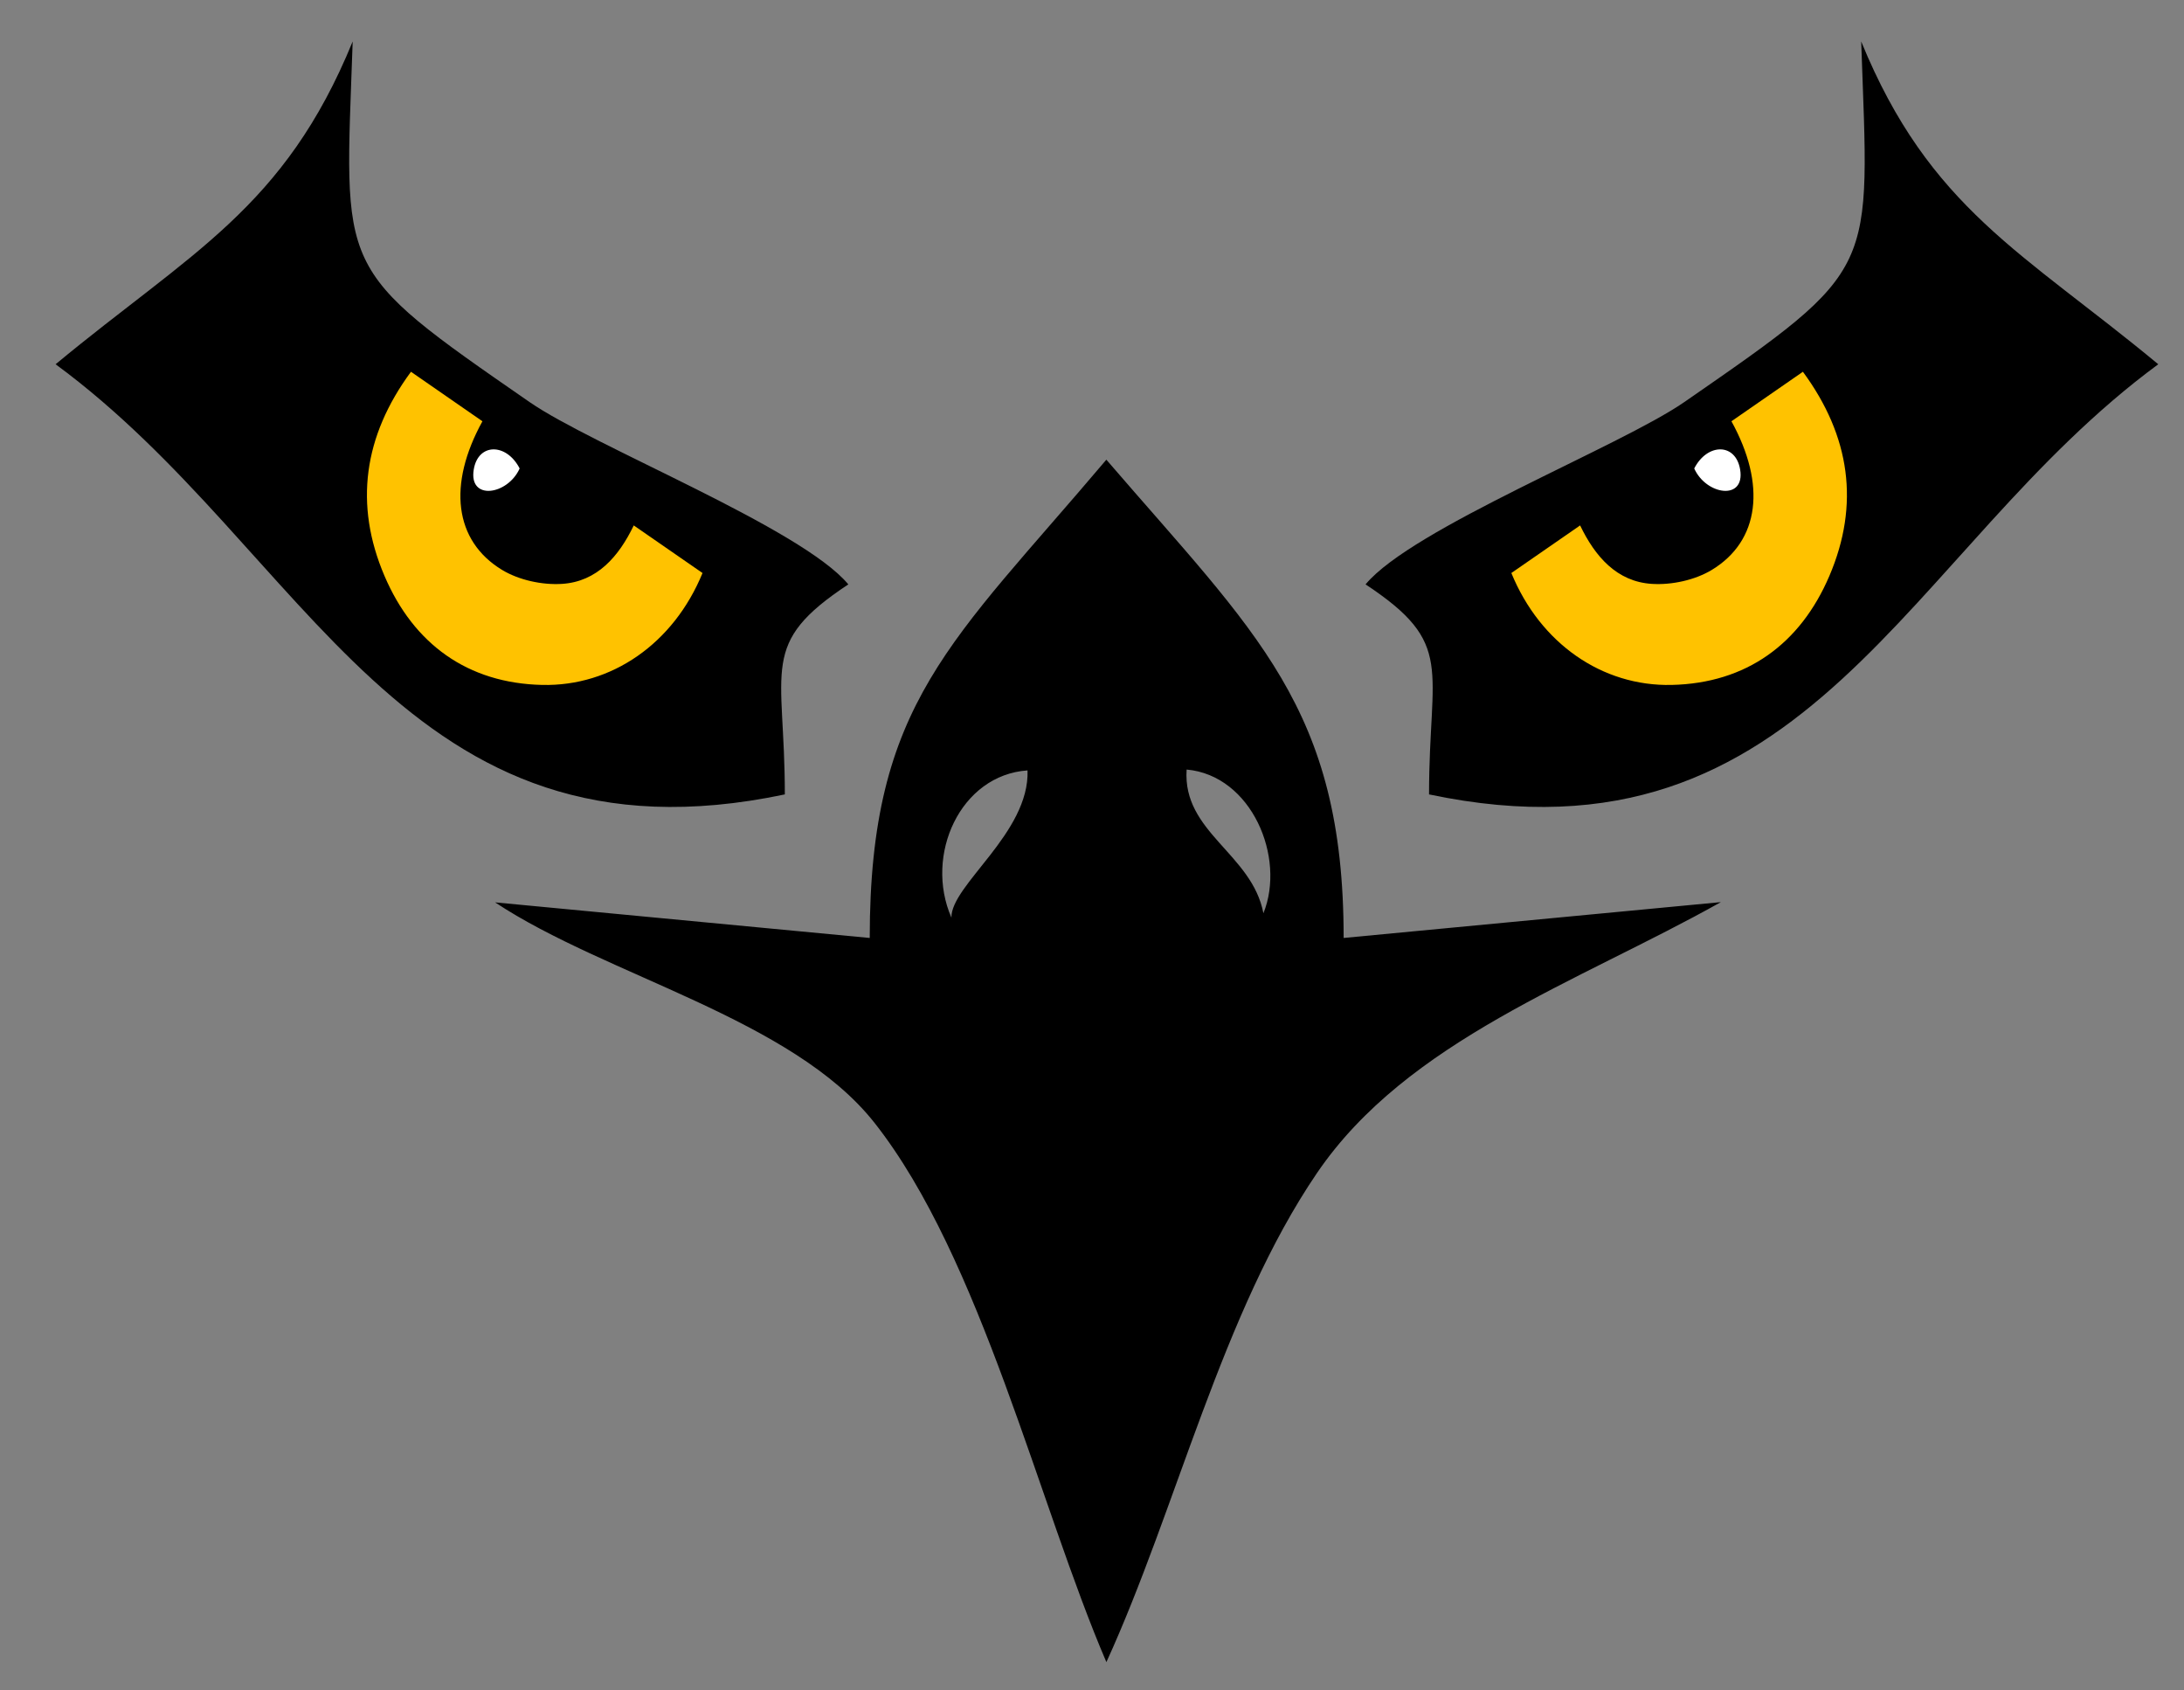
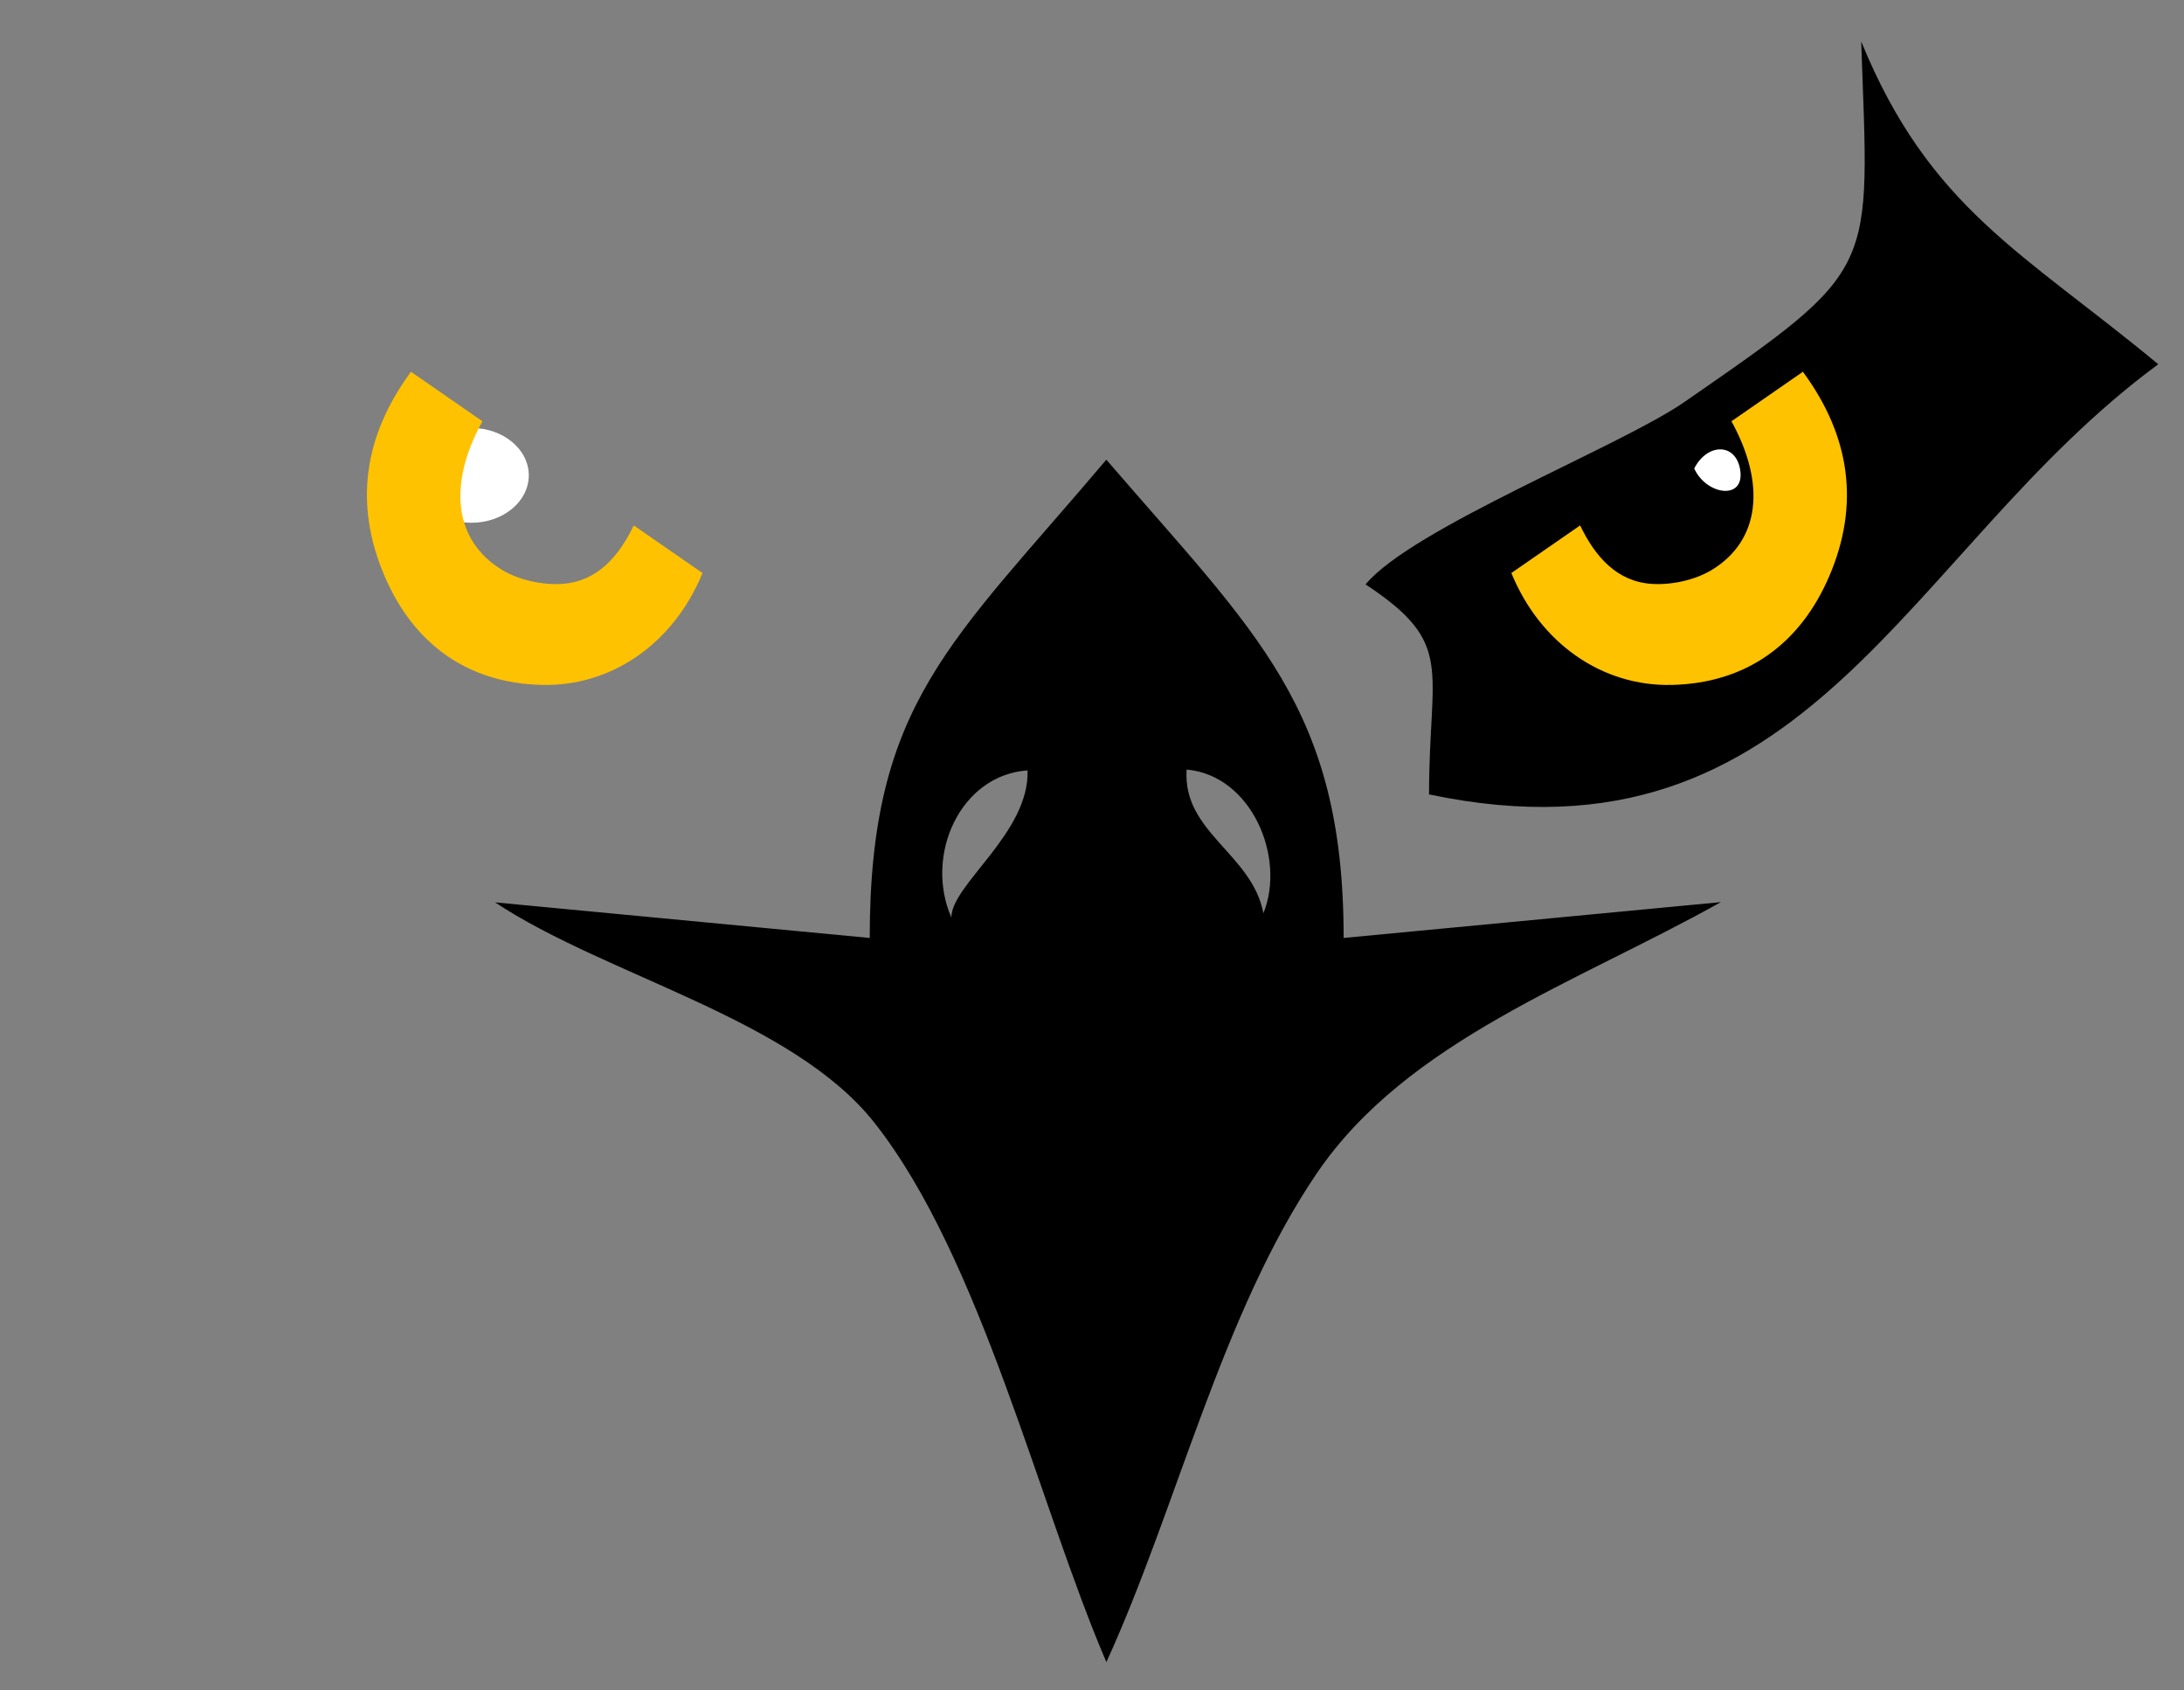
<svg xmlns="http://www.w3.org/2000/svg" xmlns:ns1="http://sodipodi.sourceforge.net/DTD/sodipodi-0.dtd" xmlns:ns2="http://www.inkscape.org/namespaces/inkscape" version="1.1" id="svg2" xml:space="preserve" width="632.585" height="489.48" viewBox="0 0 632.585 489.48" ns1:docname="eagle-eyes-trabalhado-branco.svg" ns2:version="0.92.4 (5da689c313, 2019-01-14)" ns2:export-filename="/home/usuario/Documents/icciber_docs/logo/eagle-eyes-trabalhado.svg.png" ns2:export-xdpi="44.189503" ns2:export-ydpi="44.189503">
  <rect x="0" y="0" width="632.585" height="489.48" fill="#808080" stroke="none" />
  <defs id="defs6">
    <clipPath clipPathUnits="userSpaceOnUse" id="clipPath18">
-       <path d="m 0,0 c 852.484,0 1704.98,0 2557.46,0 852.49,0 1704.98,0 2557.46,0 0,852.48 0,1704.97 0,2557.46 0,852.48 0,1704.97 0,2557.46 -852.48,0 -1704.97,0 -2557.46,0 -852.48,0 -1704.976,0 -2557.46,0 C 0,4262.43 0,3409.94 0,2557.46 0,1704.97 0,852.48 0,0" id="path16" ns2:connector-curvature="0" />
+       <path d="m 0,0 c 852.484,0 1704.98,0 2557.46,0 852.49,0 1704.98,0 2557.46,0 0,852.48 0,1704.97 0,2557.46 0,852.48 0,1704.97 0,2557.46 -852.48,0 -1704.97,0 -2557.46,0 -852.48,0 -1704.976,0 -2557.46,0 " id="path16" ns2:connector-curvature="0" />
    </clipPath>
    <clipPath clipPathUnits="userSpaceOnUse" id="clipPath60">
      <path d="M 299.75,440.391 C 591.48,312.559 1499.42,223.719 2573.71,230.539 3648.07,237.332 4554.9,337.68 4844.87,469.23 c 63.32,28.719 97.26,58.942 97.05,90.02 -0.2,31.031 -34.49,60.84 -98.17,88.73 C 4552.08,775.852 3644.13,864.75 2569.71,857.922 1495.42,851.121 588.676,750.75 298.609,619.219 235.23,590.5 201.313,560.262 201.508,529.242 201.703,498.109 236,468.32 299.75,440.391 Z" id="path58" ns2:connector-curvature="0" />
    </clipPath>
    <clipPath clipPathUnits="userSpaceOnUse" id="clipPath66">
      <path d="M 299.75,440.391 C 591.48,312.559 1499.42,223.719 2573.71,230.539 3648.07,237.332 4554.9,337.68 4844.87,469.23 c 63.32,28.719 97.26,58.942 97.05,90.02 -0.2,31.031 -34.49,60.84 -98.17,88.73 C 4552.08,775.852 3644.13,864.75 2569.71,857.922 1495.42,851.121 588.676,750.75 298.609,619.219 235.23,590.5 201.313,560.262 201.508,529.242 201.703,498.109 236,468.32 299.75,440.391" id="path64" ns2:connector-curvature="0" />
    </clipPath>
  </defs>
  <ns1:namedview pagecolor="#ffffff" bordercolor="#666666" borderopacity="1" objecttolerance="10" gridtolerance="10" guidetolerance="10" ns2:pageopacity="0" ns2:pageshadow="2" ns2:window-width="1920" ns2:window-height="1028" id="namedview4" showgrid="false" ns2:zoom="0.69209562" ns2:cx="-299.64246" ns2:cy="239.46542" ns2:window-x="0" ns2:window-y="0" ns2:window-maximized="1" ns2:current-layer="layer6" />
  <g ns2:groupmode="layer" id="layer6" ns2:label="fundo" style="display:none">
    <rect style="fill:#ff00ff" id="rect65" width="764.345" height="560.616" x="-85.248" y="-9.006" />
    <rect style="fill:#ffff00" id="rect77" width="998.417" height="813.471" x="-281.753" y="-167.944" />
  </g>
  <g ns2:groupmode="layer" id="layer5" ns2:label="branco" style="display:inline">
    <ellipse style="fill:#ffffff" id="path67" cx="136.542" cy="137.65" rx="16.616" ry="13.726" />
    <ellipse style="fill:#ffffff;stroke-width:0.598" id="path81" cx="499.931" cy="140.821" rx="14.449" ry="13.004" />
  </g>
  <g id="g10" ns2:groupmode="layer" ns2:label="aguia" transform="matrix(1.333,0,0,-1.333,-28.637,568.749)" style="display:inline">
    <g id="g12" transform="matrix(0.1,0,0,0.1,212.398,99.697)">
      <g id="g113" transform="matrix(0.963,0,0,0.959,71.108,107.414)">
        <path ns2:connector-curvature="0" id="path98" style="fill:#000000;fill-opacity:1;fill-rule:nonzero;stroke:none" d="m 621.126,1554.328 c -9.65,-142.31 147.55,-190.27 173.26,-325.51 50.97,126.61 -26.72,312.35 -173.26,325.51 z m -358.96,-1.94 c -151.53,-10.29 -233.56,-191.91 -171.74,-333.47 -1.51,73.66 176.63,191.92 171.74,333.47 z m 177.91,-2019.861 c -152.44,356.521 -283.22,916.051 -523.16,1221.501 -186,236.77 -604.88,332.26 -856.15,499.45 281.77,-26.87 563.55,-53.74 845.32,-80.61 0,532.62 185.01,669.03 533.89,1083.38 337.63,-393.95 535.44,-562.01 535.44,-1083.37 283.72,27.06 567.45,54.12 851.17,81.18 -322.81,-181.73 -707.42,-313.07 -911.32,-613.62 -214.12,-315.63 -316.77,-760.03 -475.19,-1107.911 -68.35,159.863 11.6,25.48 0,0" />
        <path ns2:connector-curvature="0" id="path100" style="fill:#000000;fill-opacity:1;fill-rule:nonzero;stroke:none" d="m 1766.466,2236.348 c 26.84,-60.36 115.38,-73.73 103.55,-2.33 -10.05,60.67 -74.05,60.05 -103.55,2.33 z m -598.37,-738.31 c 0,288.52 59.86,340.93 -143.24,475.74 105.47,127.41 574.66,312.51 719.29,413.01 442.43,307.46 417.04,289.56 399.04,816.84 154.23,-378.54 365.19,-477.39 670.32,-731.22 -572.46,-422.87 -784.38,-1156.32 -1645.41,-974.37 0,109.12 11.59,-2.45 0,0" />
        <path ns2:connector-curvature="0" id="path102" style="fill:#ffc200;fill-opacity:1;fill-rule:nonzero;stroke:none" d="m 1353.826,1999.528 c 51.34,35.68 100.93,70.13 155.16,107.81 33.64,-70.21 82.63,-127.42 161.96,-132.43 44.63,-2.82 97.14,8.54 135.09,31.61 108.49,65.96 123.04,193.56 44.39,336.76 52.66,36.61 105.7,73.48 161.26,112.12 107.05,-145.93 128.59,-300.73 59.71,-462.48 -65.61,-154.08 -187.4,-243.15 -355.9,-246.9 -156.3,-3.48 -296.32,93.47 -361.67,253.51" />
-         <path ns2:connector-curvature="0" id="path104" style="fill:#000000;fill-opacity:1;fill-rule:nonzero;stroke:none" d="m -987.384,2234.018 c -11.83,-71.4 76.71,-58.03 103.55,2.33 -29.5,57.72 -93.5,58.34 -103.55,-2.33 z m 701.92,-735.98 c -861.032,-181.95 -1072.954,551.5 -1645.415,974.37 305.137,253.83 516.098,352.68 670.325,731.22 -18,-527.28 -43.391,-509.38 399.04,-816.84 144.63,-100.5 613.82,-285.6 719.29,-413.01 -203.1,-134.81 -143.24,-187.22 -143.24,-475.74 -11.58,-2.45 0,109.12 0,0" />
        <path ns2:connector-curvature="0" id="path106" style="fill:#ffc200;fill-opacity:1;fill-rule:nonzero;stroke:none" d="m -471.194,1999.528 c -51.34,35.68 -100.93,70.13 -155.16,107.81 -33.64,-70.21 -82.63,-127.42 -161.96,-132.43 -44.63,-2.82 -97.13,8.54 -135.09,31.61 -108.49,65.96 -123.04,193.56 -44.39,336.76 -52.66,36.61 -105.7,73.48 -161.26,112.12 -107.051,-145.93 -128.59,-300.73 -59.711,-462.48 65.611,-154.08 187.401,-243.15 355.901,-246.9 156.3,-3.48 296.32,93.47 361.67,253.51" />
      </g>
    </g>
  </g>
</svg>